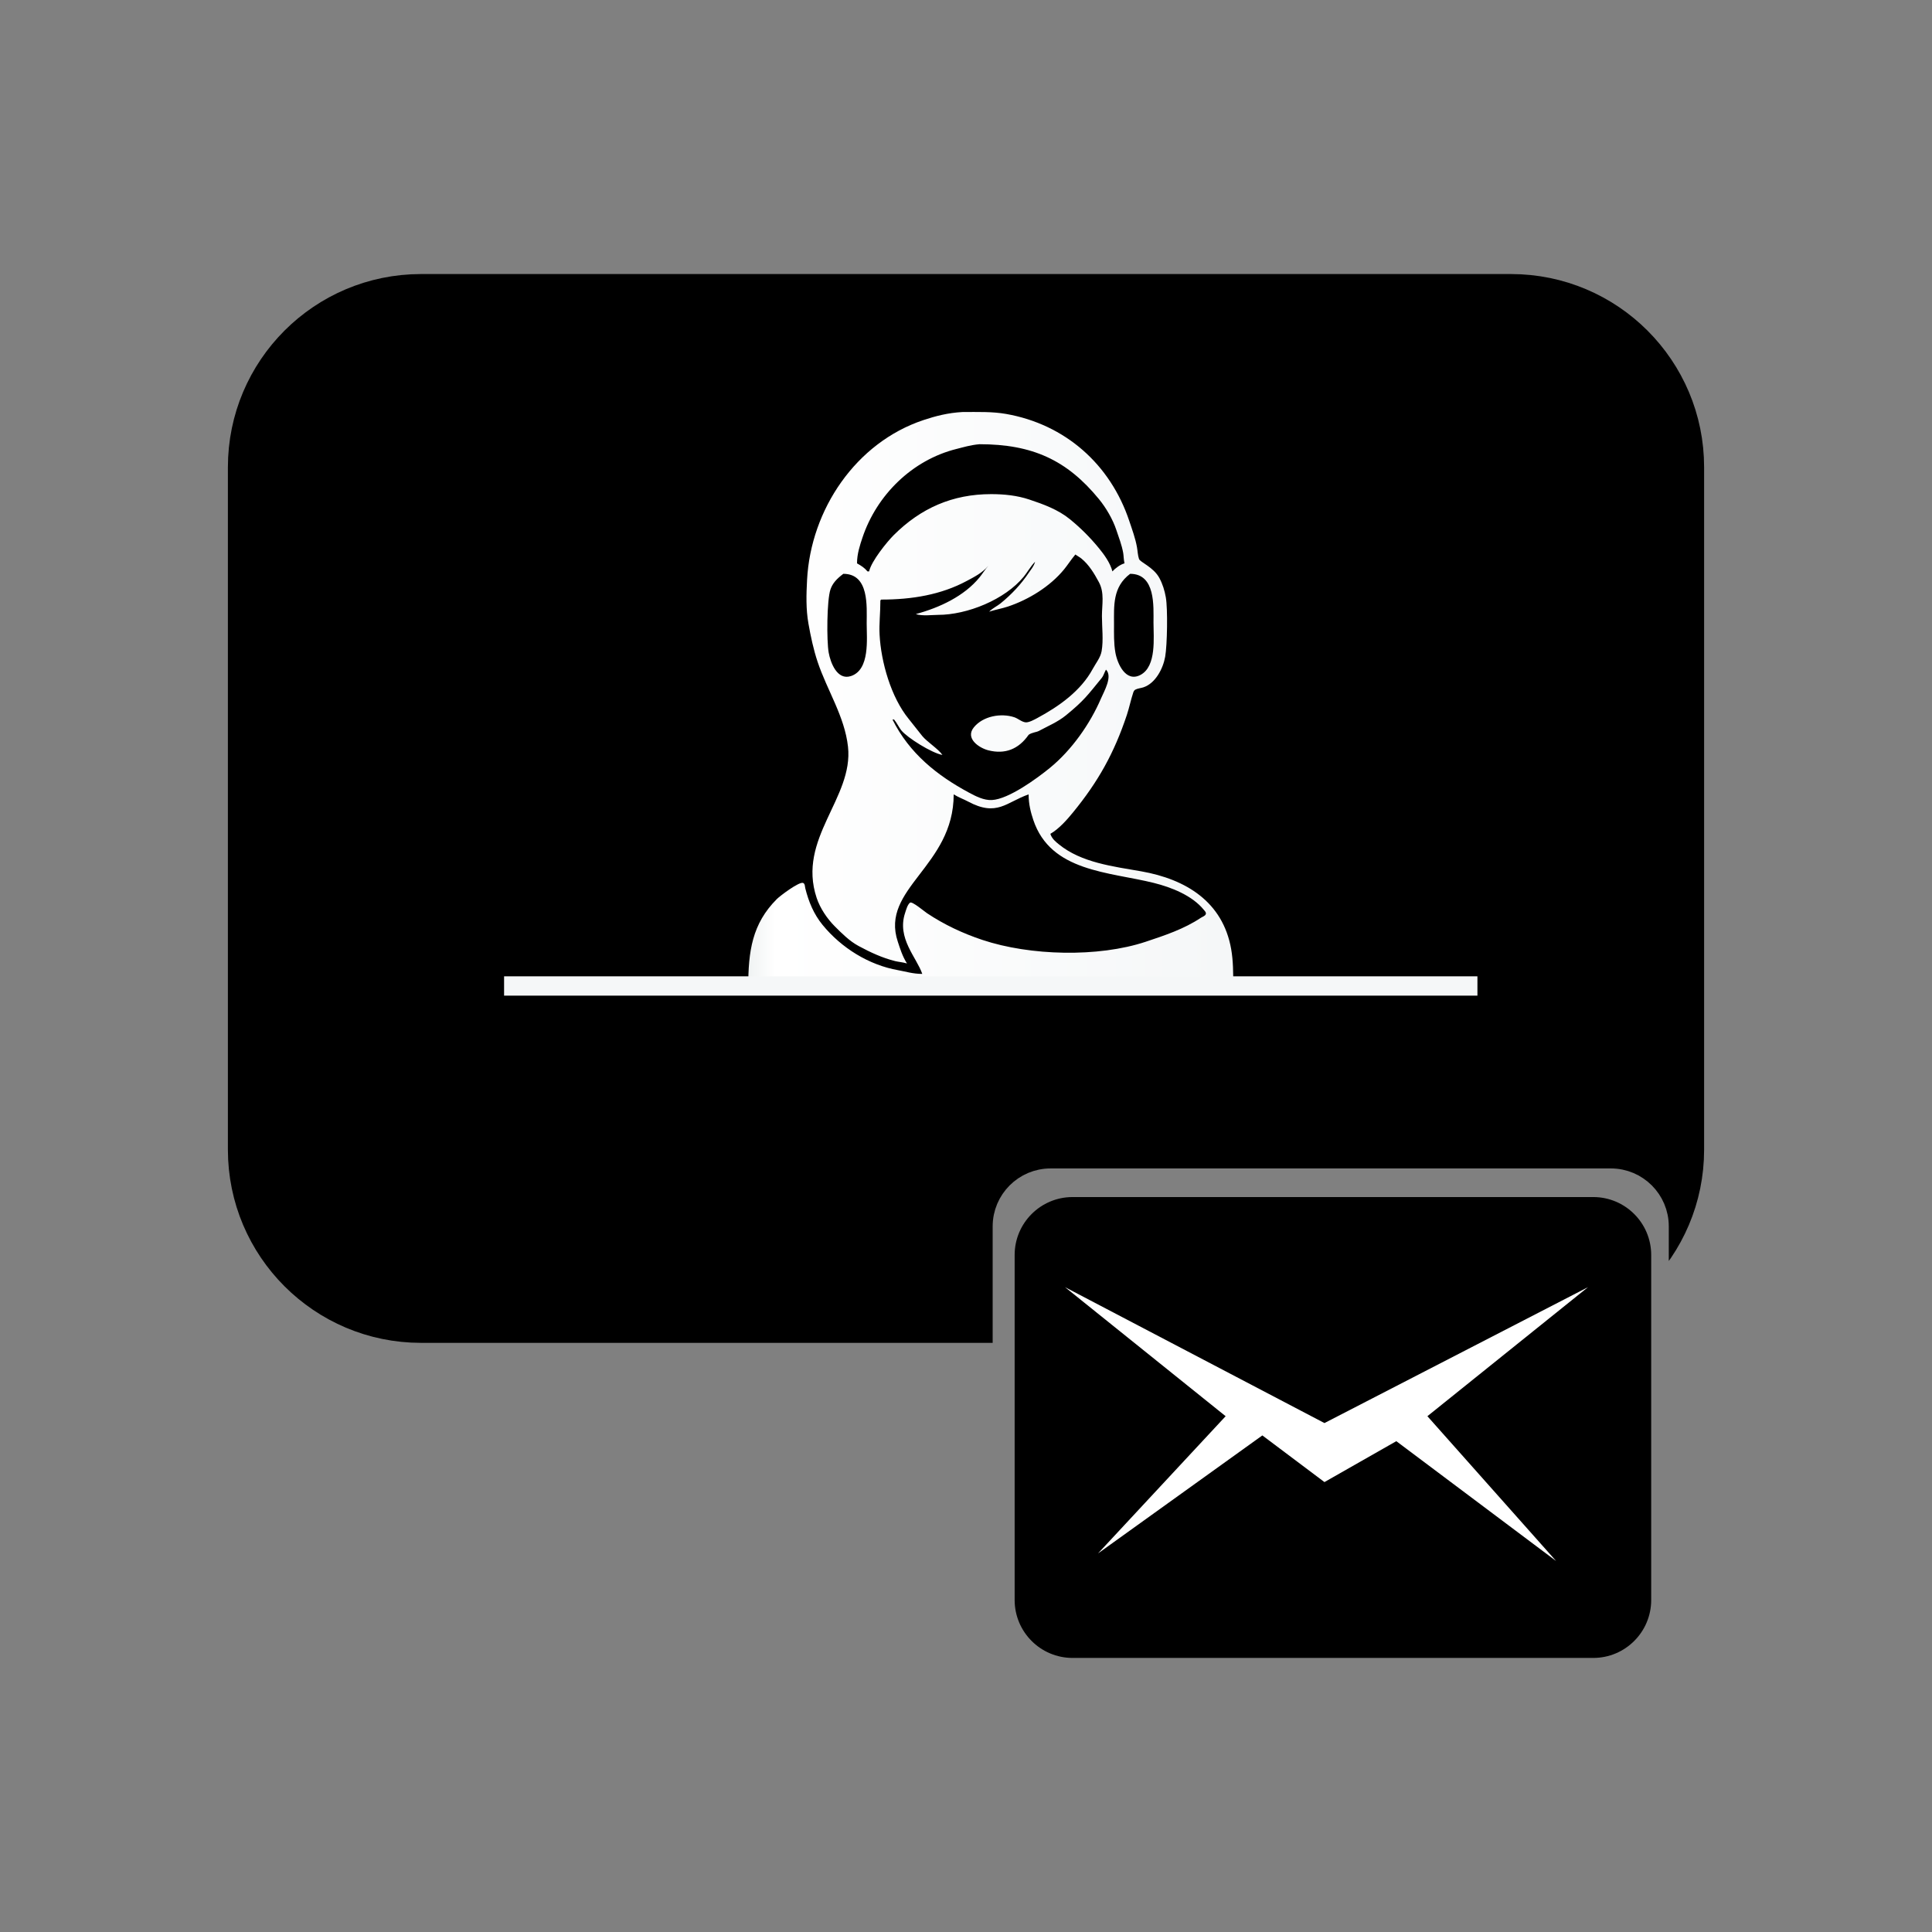
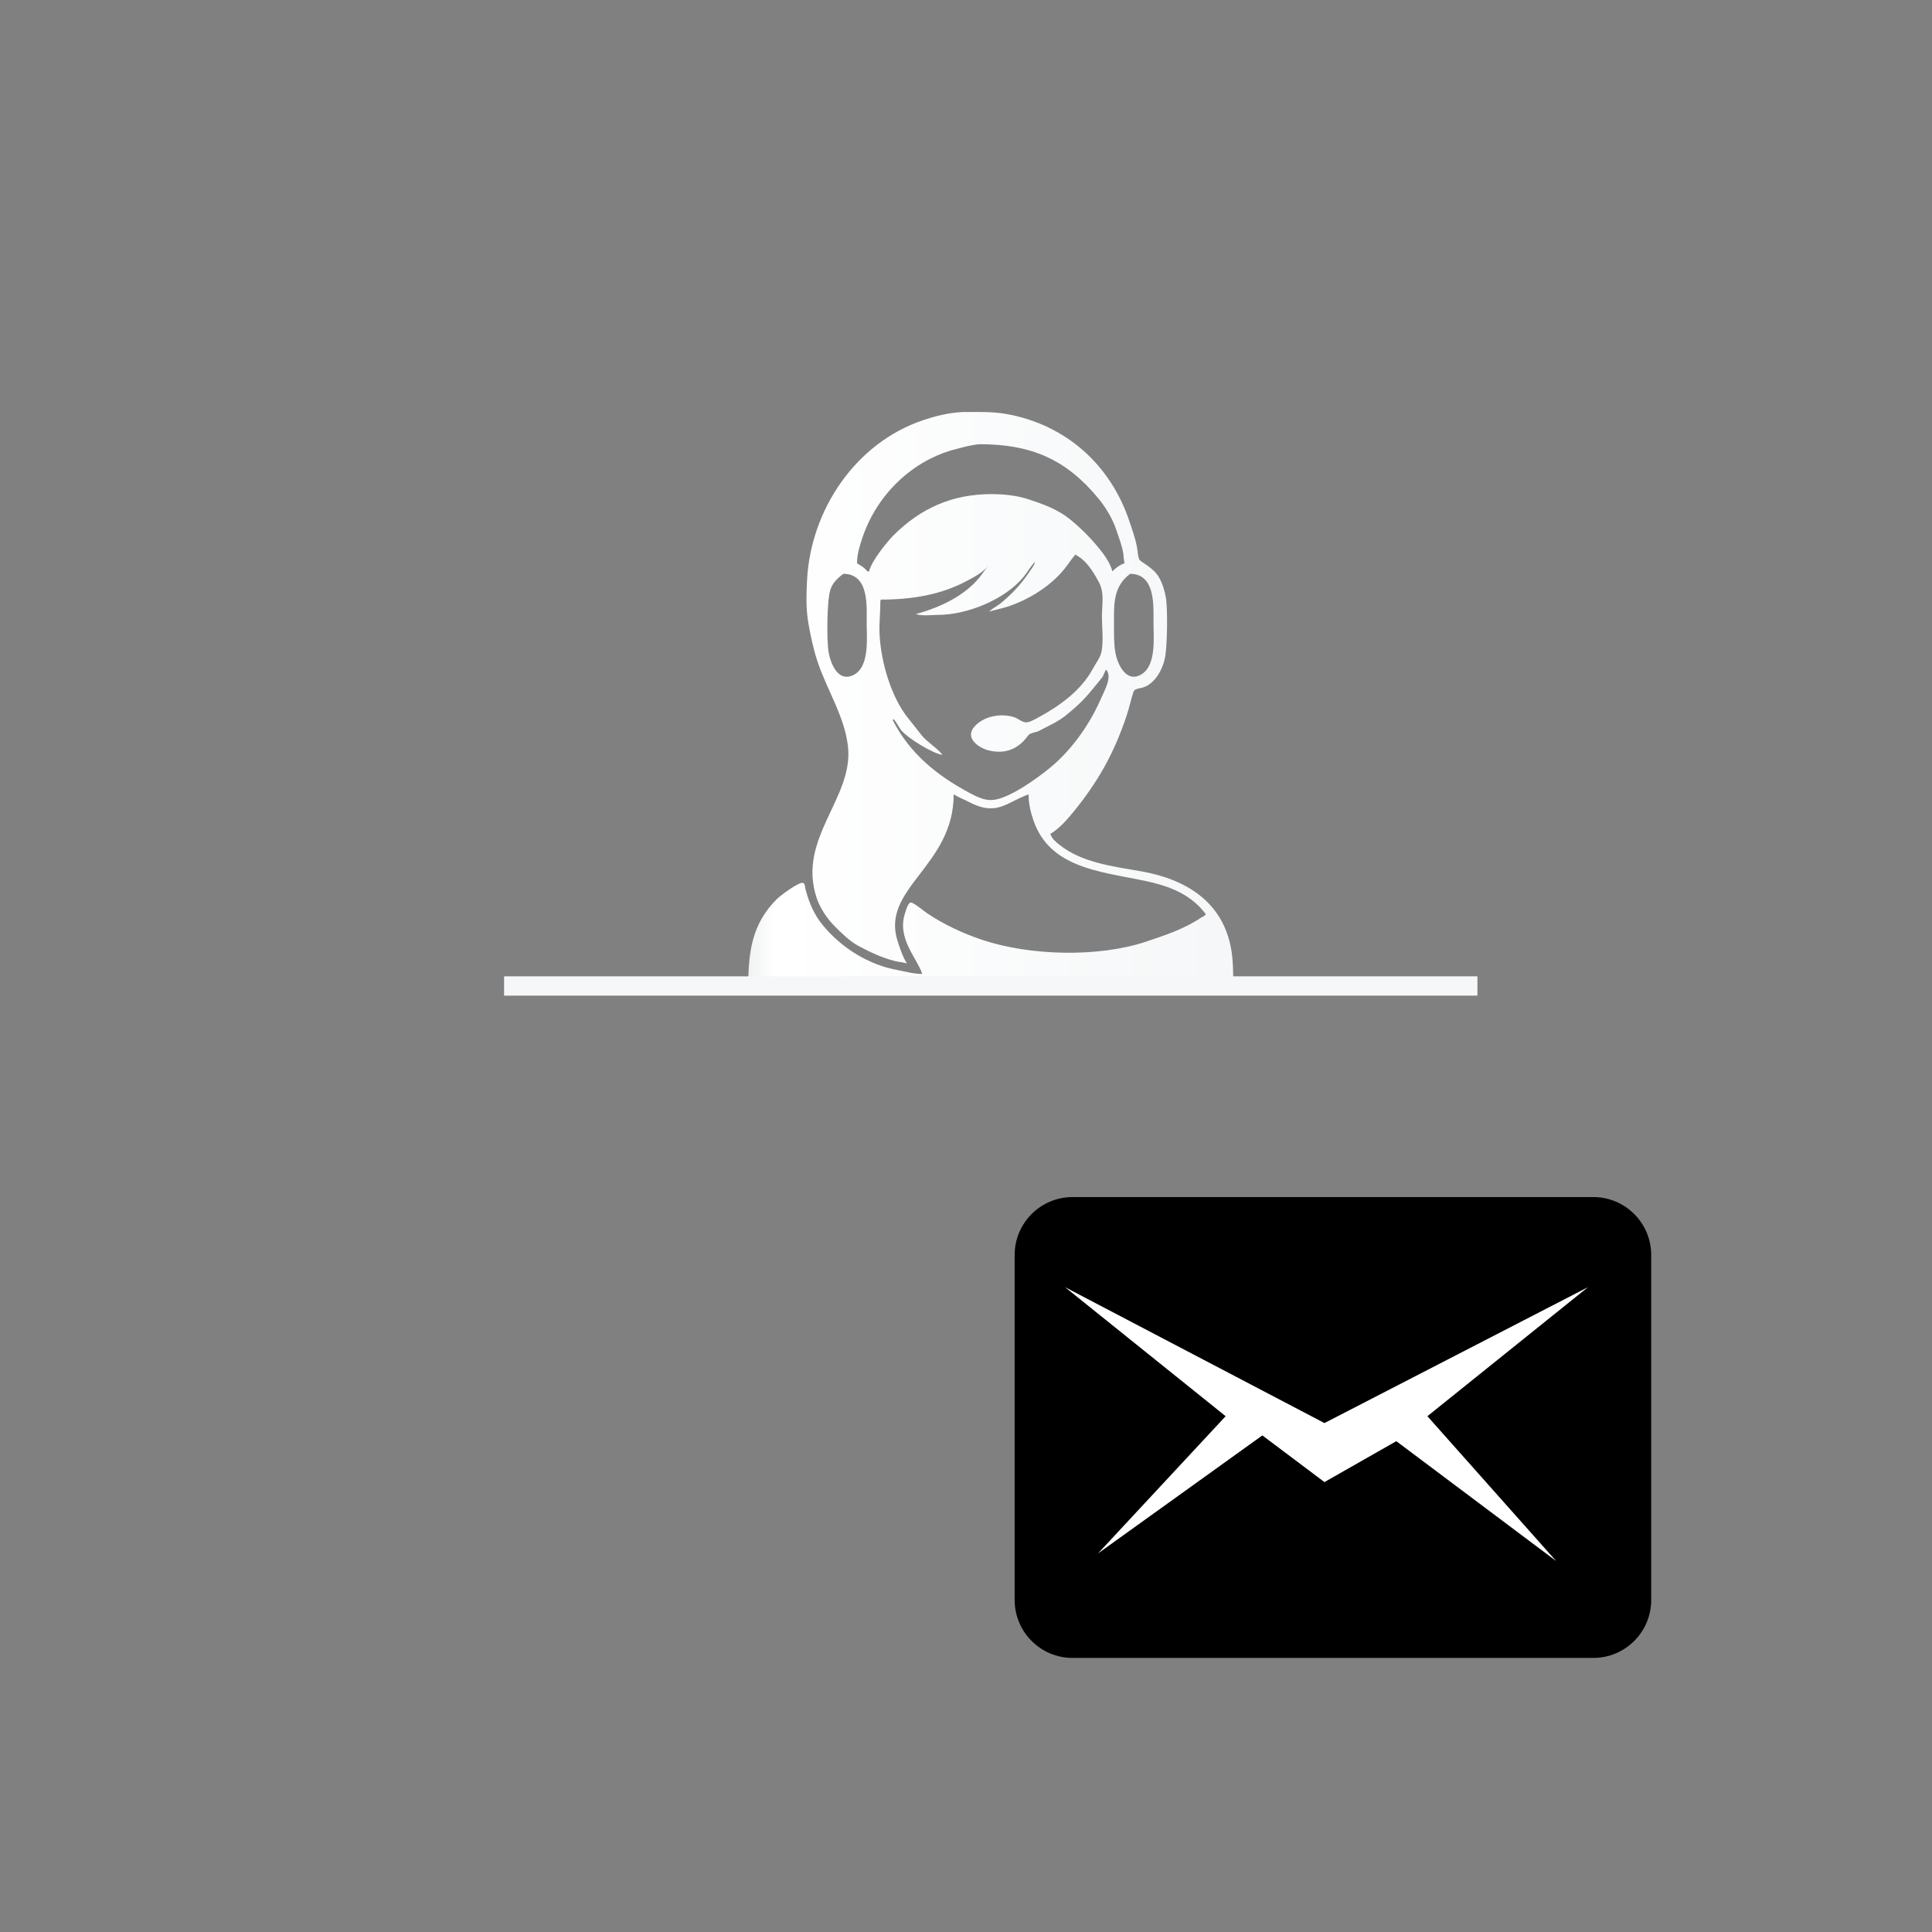
<svg xmlns="http://www.w3.org/2000/svg" width="150" height="150" viewBox="0 0 500 500" version="1.1" baseProfile="full">
  <rect x="0" y="0" width="500" height="500" fill="#808080" stroke="none" />
  <defs>
    <linearGradient id="105553178070704140163215074560" x1="0.784%" x2="99.052%" y1="55.975%" y2="55.975%">
      <stop offset="0%" style="stop-color:#f1f4f4;stop-opacity:1" />
      <stop offset="5%" style="stop-color:#ffffff;stop-opacity:1" />
      <stop offset="100%" style="stop-color:#f5f7f8;stop-opacity:1" />
    </linearGradient>
  </defs>
  <g transform="scale(1,-1) translate(0,-500)">
-     <path d="M 198.921 31.14 L 198.941 31.912 L 198.999 32.674 L 199.094 33.424 L 199.226 34.163 L 199.596 35.601 L 200.1 36.979 L 200.732 38.29 L 201.483 39.527 L 202.347 40.681 L 203.315 41.747 L 204.38 42.715 L 205.535 43.578 L 206.772 44.33 L 208.083 44.961 L 209.461 45.466 L 210.898 45.835 L 211.637 45.967 L 212.388 46.063 L 213.15 46.12 L 213.921 46.14 L 358.901 46.14 L 359.673 46.12 L 360.435 46.063 L 361.186 45.967 L 361.924 45.835 L 363.362 45.466 L 364.74 44.961 L 366.051 44.33 L 367.288 43.578 L 368.443 42.715 L 369.508 41.747 L 370.476 40.681 L 371.339 39.527 L 372.091 38.29 L 372.722 36.979 L 373.227 35.601 L 373.596 34.163 L 373.728 33.424 L 373.824 32.674 L 373.882 31.912 L 373.901 31.14 L 373.901 22.197 L 374.504 23.045 L 375.804 25.073 L 377.008 27.167 L 378.112 29.323 L 379.114 31.538 L 380.009 33.808 L 380.795 36.132 L 381.469 38.504 L 382.027 40.923 L 382.467 43.385 L 382.785 45.888 L 382.978 48.427 L 383.043 51 L 383.043 227.606 L 382.978 230.179 L 382.785 232.718 L 382.467 235.221 L 382.027 237.683 L 381.469 240.102 L 380.795 242.475 L 380.009 244.798 L 379.114 247.068 L 378.112 249.283 L 377.008 251.439 L 375.804 253.533 L 374.504 255.562 L 373.11 257.522 L 371.625 259.411 L 370.054 261.225 L 368.398 262.962 L 366.662 264.617 L 364.847 266.189 L 362.959 267.673 L 360.998 269.067 L 358.97 270.368 L 356.876 271.572 L 354.72 272.676 L 352.505 273.677 L 350.235 274.572 L 347.911 275.358 L 345.539 276.032 L 343.12 276.59 L 340.657 277.03 L 338.155 277.348 L 335.616 277.541 L 333.043 277.606 L 51 277.606 L 48.427 277.541 L 45.888 277.348 L 43.385 277.03 L 40.923 276.59 L 38.504 276.032 L 36.132 275.358 L 33.808 274.572 L 31.538 273.677 L 29.323 272.676 L 27.167 271.572 L 25.073 270.368 L 23.045 269.067 L 21.084 267.673 L 19.195 266.189 L 17.381 264.617 L 15.645 262.962 L 13.989 261.225 L 12.418 259.411 L 10.933 257.522 L 9.539 255.562 L 8.239 253.533 L 7.035 251.439 L 5.931 249.283 L 4.929 247.068 L 4.034 244.798 L 3.248 242.475 L 2.574 240.102 L 2.016 237.683 L 1.576 235.221 L 1.258 232.718 L 1.065 230.179 L 1 227.606 L 1 51 L 1.065 48.427 L 1.258 45.888 L 1.576 43.385 L 2.016 40.923 L 2.574 38.504 L 3.248 36.132 L 4.034 33.808 L 4.929 31.538 L 5.931 29.323 L 7.035 27.167 L 8.239 25.073 L 9.539 23.045 L 10.933 21.084 L 12.418 19.195 L 13.989 17.381 L 15.645 15.645 L 17.381 13.989 L 19.195 12.418 L 21.084 10.933 L 23.045 9.539 L 25.073 8.239 L 27.167 7.035 L 29.323 5.931 L 31.538 4.929 L 33.808 4.034 L 36.132 3.248 L 38.504 2.574 L 40.923 2.016 L 43.385 1.576 L 45.888 1.258 L 48.427 1.065 L 51 1 L 198.921 1 Z" transform="scale(1,1) translate(57.979,151.471)" opacity="1" />
    <path d="M 16 1 L 150.74 1 C 159.025 1 165.74 7.716 165.74 16 L 165.74 105.275 C 165.74 113.559 159.025 120.275 150.74 120.275 L 16 120.275 C 7.716 120.275 1 113.559 1 105.275 L 1 16 C 1 7.716 7.716 1 16 1 Z" transform="scale(1,1) translate(261.589,69.928)" opacity="1" />
    <path d="M 1 71.862 L 68.132 36.697 L 136.33 71.862 L 94.772 38.473 L 128.08 1 L 86.728 32.011 L 68.132 21.424 L 52.059 33.5 L 9.525 2.954 L 42.558 38.473 Z" transform="scale(1,1) translate(274.637,95.015)" fill="#ffffff" opacity="1" />
-     <path d="M 56.461 149.75 C 60.506 149.75 64.153 149.883 67.741 149.25 C 83.027 146.555 94.716 136.223 99.62 121.521 C 100.354 119.322 101.195 117.047 101.601 114.75 C 101.776 113.762 101.804 112.685 102.122 111.729 C 102.41 110.866 105.869 109.628 107.398 106.792 C 108.247 105.215 108.754 103.558 109.066 101.792 C 109.59 98.824 109.434 89.447 108.899 86.417 C 108.36 83.368 106.401 79.543 103.269 78.5 C 102.603 78.278 101.779 78.227 101.163 77.896 C 100.9 77.754 100.734 77.441 100.642 77.167 C 100.003 75.25 99.613 73.25 98.974 71.333 C 95.69 61.488 91.57 54.096 85.025 46.104 C 83.615 44.382 81.458 41.883 79.187 40.583 C 79.557 39.308 80.661 38.46 81.377 37.875 C 87.23 33.09 95.513 32.147 102.727 30.875 C 114.26 28.841 123.814 23.009 125.975 10.771 C 126.514 7.72 126.517 4.612 126.517 1 L 1 1 C 1 10.185 1.994 17.306 8.402 23.708 C 9.232 24.538 14.189 28.279 15.199 27.875 C 15.696 27.676 15.658 26.894 15.762 26.479 C 16.63 23.009 17.957 19.794 20.245 17 C 25.093 11.079 32.178 6.636 39.802 5.292 C 41.664 4.963 43.611 4.333 46.036 4.333 C 44.559 8.652 39.405 13.56 41.595 20.125 C 41.854 20.903 42.193 22.247 42.867 22.771 C 43.408 23.191 46.582 20.498 47.266 20.042 C 51.726 17.071 56.529 14.818 61.611 13.125 C 73.912 9.028 91.555 8.557 103.895 12.667 C 108.822 14.308 113.774 15.949 118.135 18.854 C 118.536 19.121 119.213 19.306 119.407 19.792 C 119.581 20.227 119.102 20.669 118.865 20.958 C 115.834 24.66 110.498 26.746 105.98 27.875 C 94.394 30.769 79.258 30.726 74.767 44.187 C 74.126 46.11 73.558 48.23 73.558 50.792 C 67.767 48.782 65.383 44.91 57.858 48.958 C 56.784 49.536 55.565 49.953 54.167 50.792 C 54.167 32.117 35.101 26.465 39.698 12.687 C 40.269 10.974 40.873 8.92 42.075 7.042 C 40.875 7.383 39.891 7.431 39.03 7.646 C 35.655 8.489 32.624 9.907 29.585 11.542 C 27.221 12.814 25.292 14.748 23.414 16.625 C 21.424 18.613 19.596 21.32 18.702 24 C 13.572 39.376 28.292 49.837 26.812 63.146 C 25.941 70.982 21.402 77.74 18.952 85.083 C 17.882 88.29 17.162 91.676 16.575 95 C 15.91 98.767 16.021 102.522 16.221 106.312 C 17.179 124.506 28.851 141.839 46.349 147.667 C 49.438 148.696 52.652 149.542 56.461 149.75 Z M 60.839 141.417 C 58.477 141.208 56.646 140.629 54.876 140.187 C 43.446 137.332 34.242 128.291 30.544 117.208 C 29.905 115.292 29.148 113.038 29.148 110.583 C 30.305 109.924 31.075 109.445 31.858 108.5 L 32.275 108.5 C 32.872 111.19 36.934 116.176 38.634 117.875 C 45.644 124.88 53.873 128.5 63.863 128.5 C 67.193 128.5 70.552 128.161 73.725 127.104 C 77.393 125.883 81.206 124.492 84.254 122 C 87.054 119.711 89.47 117.296 91.76 114.5 C 92.996 112.99 94.679 110.75 95.242 108.5 C 95.952 109.293 97.327 110.323 98.369 110.583 C 98.129 111.763 98.166 112.535 98.036 113.271 C 97.672 115.329 96.919 117.245 96.264 119.208 C 95.333 121.997 93.615 124.943 91.76 127.208 C 83.441 137.367 74.466 141.417 60.839 141.417 Z M 85.651 112.875 C 84.421 111.377 83.631 110.119 82.732 109.021 C 79.101 104.587 73.563 101.189 68.179 99.396 C 66.72 98.91 65.153 98.647 63.341 98.083 C 64.389 99.092 65.46 99.54 66.302 100.229 C 69.18 102.582 71.616 105.172 73.683 108.271 C 74.16 108.986 74.933 109.827 75.226 111 C 73.971 109.683 73.236 108.28 72.307 107.146 C 67.43 101.19 57.661 97.25 50.102 97.25 C 48.786 97.25 45.914 96.894 44.368 97.458 C 50.553 99.133 56.881 102.103 60.839 106.937 C 61.543 107.796 62.217 108.897 63.133 109.958 C 61.568 108.082 59.352 107.003 57.566 106.042 C 50.894 102.452 43.356 101.208 35.403 101.208 L 35.194 101 C 35.194 97.706 34.839 94.936 34.986 92.146 C 35.359 85.049 37.949 75.912 42.533 70.313 C 43.724 68.859 44.846 67.349 46.036 65.896 C 47.287 64.368 50.218 62.545 51.248 61 C 48.459 61.499 42.174 65.45 40.615 67.354 C 40.027 68.073 39.496 69.244 38.739 70.167 L 38.322 70.167 C 42.728 61.36 49.92 55.665 58.087 51.271 C 59.89 50.301 61.963 49.222 64.071 49.333 C 68.401 49.561 75.729 54.925 79.083 57.667 C 84.704 62.262 89.469 69.033 92.323 75.687 C 93.086 77.467 95.364 81.337 93.574 83.083 C 93.078 82.144 92.915 81.457 92.49 80.938 C 88.765 76.389 87.928 75.106 83.212 71.25 C 81.113 69.534 78.558 68.474 76.206 67.208 C 75.583 66.873 74.349 66.814 73.558 66.208 C 70.927 62.425 67.391 61.134 63.175 62.188 C 60.743 62.795 57.036 65.279 59.401 68.167 C 61.771 71.061 66.411 71.901 69.868 70.75 C 70.814 70.435 71.833 69.502 72.807 69.437 C 73.672 69.38 75.035 70.136 75.789 70.542 C 81.357 73.537 87.069 77.544 90.155 83.271 C 90.938 84.725 92.153 86.182 92.448 87.854 C 92.956 90.729 92.531 94.019 92.531 96.937 C 92.531 99.952 93.237 102.95 91.739 105.729 C 90.546 107.943 89.203 110.208 87.215 111.833 C 86.83 112.148 86.309 112.421 85.651 112.875 Z M 25.603 107.875 C 23.881 106.585 22.797 105.401 22.267 103.812 C 21.326 100.991 21.272 90.556 21.808 87.521 C 22.266 84.93 23.995 80.221 27.584 81.417 C 32.54 83.067 31.649 91.074 31.649 95.062 C 31.649 99.364 32.362 107.875 25.603 107.875 Z M 99.829 107.875 C 95.265 104.454 95.659 99.591 95.659 94.854 C 95.659 92.374 95.582 89.943 96.013 87.5 C 96.528 84.587 98.714 79.671 102.539 81.729 C 106.697 83.966 105.875 91.378 105.875 95.271 C 105.875 99.441 106.454 107.875 99.829 107.875 Z" transform="scale(1,1) translate(192.648,243.62)" fill="url(#105553178070704140163215074560)" opacity="1" />
+     <path d="M 56.461 149.75 C 60.506 149.75 64.153 149.883 67.741 149.25 C 83.027 146.555 94.716 136.223 99.62 121.521 C 100.354 119.322 101.195 117.047 101.601 114.75 C 101.776 113.762 101.804 112.685 102.122 111.729 C 102.41 110.866 105.869 109.628 107.398 106.792 C 108.247 105.215 108.754 103.558 109.066 101.792 C 109.59 98.824 109.434 89.447 108.899 86.417 C 108.36 83.368 106.401 79.543 103.269 78.5 C 102.603 78.278 101.779 78.227 101.163 77.896 C 100.9 77.754 100.734 77.441 100.642 77.167 C 100.003 75.25 99.613 73.25 98.974 71.333 C 95.69 61.488 91.57 54.096 85.025 46.104 C 83.615 44.382 81.458 41.883 79.187 40.583 C 79.557 39.308 80.661 38.46 81.377 37.875 C 87.23 33.09 95.513 32.147 102.727 30.875 C 114.26 28.841 123.814 23.009 125.975 10.771 C 126.514 7.72 126.517 4.612 126.517 1 L 1 1 C 1 10.185 1.994 17.306 8.402 23.708 C 9.232 24.538 14.189 28.279 15.199 27.875 C 15.696 27.676 15.658 26.894 15.762 26.479 C 16.63 23.009 17.957 19.794 20.245 17 C 25.093 11.079 32.178 6.636 39.802 5.292 C 41.664 4.963 43.611 4.333 46.036 4.333 C 44.559 8.652 39.405 13.56 41.595 20.125 C 41.854 20.903 42.193 22.247 42.867 22.771 C 43.408 23.191 46.582 20.498 47.266 20.042 C 51.726 17.071 56.529 14.818 61.611 13.125 C 73.912 9.028 91.555 8.557 103.895 12.667 C 108.822 14.308 113.774 15.949 118.135 18.854 C 118.536 19.121 119.213 19.306 119.407 19.792 C 115.834 24.66 110.498 26.746 105.98 27.875 C 94.394 30.769 79.258 30.726 74.767 44.187 C 74.126 46.11 73.558 48.23 73.558 50.792 C 67.767 48.782 65.383 44.91 57.858 48.958 C 56.784 49.536 55.565 49.953 54.167 50.792 C 54.167 32.117 35.101 26.465 39.698 12.687 C 40.269 10.974 40.873 8.92 42.075 7.042 C 40.875 7.383 39.891 7.431 39.03 7.646 C 35.655 8.489 32.624 9.907 29.585 11.542 C 27.221 12.814 25.292 14.748 23.414 16.625 C 21.424 18.613 19.596 21.32 18.702 24 C 13.572 39.376 28.292 49.837 26.812 63.146 C 25.941 70.982 21.402 77.74 18.952 85.083 C 17.882 88.29 17.162 91.676 16.575 95 C 15.91 98.767 16.021 102.522 16.221 106.312 C 17.179 124.506 28.851 141.839 46.349 147.667 C 49.438 148.696 52.652 149.542 56.461 149.75 Z M 60.839 141.417 C 58.477 141.208 56.646 140.629 54.876 140.187 C 43.446 137.332 34.242 128.291 30.544 117.208 C 29.905 115.292 29.148 113.038 29.148 110.583 C 30.305 109.924 31.075 109.445 31.858 108.5 L 32.275 108.5 C 32.872 111.19 36.934 116.176 38.634 117.875 C 45.644 124.88 53.873 128.5 63.863 128.5 C 67.193 128.5 70.552 128.161 73.725 127.104 C 77.393 125.883 81.206 124.492 84.254 122 C 87.054 119.711 89.47 117.296 91.76 114.5 C 92.996 112.99 94.679 110.75 95.242 108.5 C 95.952 109.293 97.327 110.323 98.369 110.583 C 98.129 111.763 98.166 112.535 98.036 113.271 C 97.672 115.329 96.919 117.245 96.264 119.208 C 95.333 121.997 93.615 124.943 91.76 127.208 C 83.441 137.367 74.466 141.417 60.839 141.417 Z M 85.651 112.875 C 84.421 111.377 83.631 110.119 82.732 109.021 C 79.101 104.587 73.563 101.189 68.179 99.396 C 66.72 98.91 65.153 98.647 63.341 98.083 C 64.389 99.092 65.46 99.54 66.302 100.229 C 69.18 102.582 71.616 105.172 73.683 108.271 C 74.16 108.986 74.933 109.827 75.226 111 C 73.971 109.683 73.236 108.28 72.307 107.146 C 67.43 101.19 57.661 97.25 50.102 97.25 C 48.786 97.25 45.914 96.894 44.368 97.458 C 50.553 99.133 56.881 102.103 60.839 106.937 C 61.543 107.796 62.217 108.897 63.133 109.958 C 61.568 108.082 59.352 107.003 57.566 106.042 C 50.894 102.452 43.356 101.208 35.403 101.208 L 35.194 101 C 35.194 97.706 34.839 94.936 34.986 92.146 C 35.359 85.049 37.949 75.912 42.533 70.313 C 43.724 68.859 44.846 67.349 46.036 65.896 C 47.287 64.368 50.218 62.545 51.248 61 C 48.459 61.499 42.174 65.45 40.615 67.354 C 40.027 68.073 39.496 69.244 38.739 70.167 L 38.322 70.167 C 42.728 61.36 49.92 55.665 58.087 51.271 C 59.89 50.301 61.963 49.222 64.071 49.333 C 68.401 49.561 75.729 54.925 79.083 57.667 C 84.704 62.262 89.469 69.033 92.323 75.687 C 93.086 77.467 95.364 81.337 93.574 83.083 C 93.078 82.144 92.915 81.457 92.49 80.938 C 88.765 76.389 87.928 75.106 83.212 71.25 C 81.113 69.534 78.558 68.474 76.206 67.208 C 75.583 66.873 74.349 66.814 73.558 66.208 C 70.927 62.425 67.391 61.134 63.175 62.188 C 60.743 62.795 57.036 65.279 59.401 68.167 C 61.771 71.061 66.411 71.901 69.868 70.75 C 70.814 70.435 71.833 69.502 72.807 69.437 C 73.672 69.38 75.035 70.136 75.789 70.542 C 81.357 73.537 87.069 77.544 90.155 83.271 C 90.938 84.725 92.153 86.182 92.448 87.854 C 92.956 90.729 92.531 94.019 92.531 96.937 C 92.531 99.952 93.237 102.95 91.739 105.729 C 90.546 107.943 89.203 110.208 87.215 111.833 C 86.83 112.148 86.309 112.421 85.651 112.875 Z M 25.603 107.875 C 23.881 106.585 22.797 105.401 22.267 103.812 C 21.326 100.991 21.272 90.556 21.808 87.521 C 22.266 84.93 23.995 80.221 27.584 81.417 C 32.54 83.067 31.649 91.074 31.649 95.062 C 31.649 99.364 32.362 107.875 25.603 107.875 Z M 99.829 107.875 C 95.265 104.454 95.659 99.591 95.659 94.854 C 95.659 92.374 95.582 89.943 96.013 87.5 C 96.528 84.587 98.714 79.671 102.539 81.729 C 106.697 83.966 105.875 91.378 105.875 95.271 C 105.875 99.441 106.454 107.875 99.829 107.875 Z" transform="scale(1,1) translate(192.648,243.62)" fill="url(#105553178070704140163215074560)" opacity="1" />
    <path d="M 1 6 L 252.9 6 L 252.9 1 L 1 1 L 1 6 Z" transform="scale(1,1) translate(129.457,241.329)" fill="#f5f7f8" opacity="1" />
  </g>
</svg>